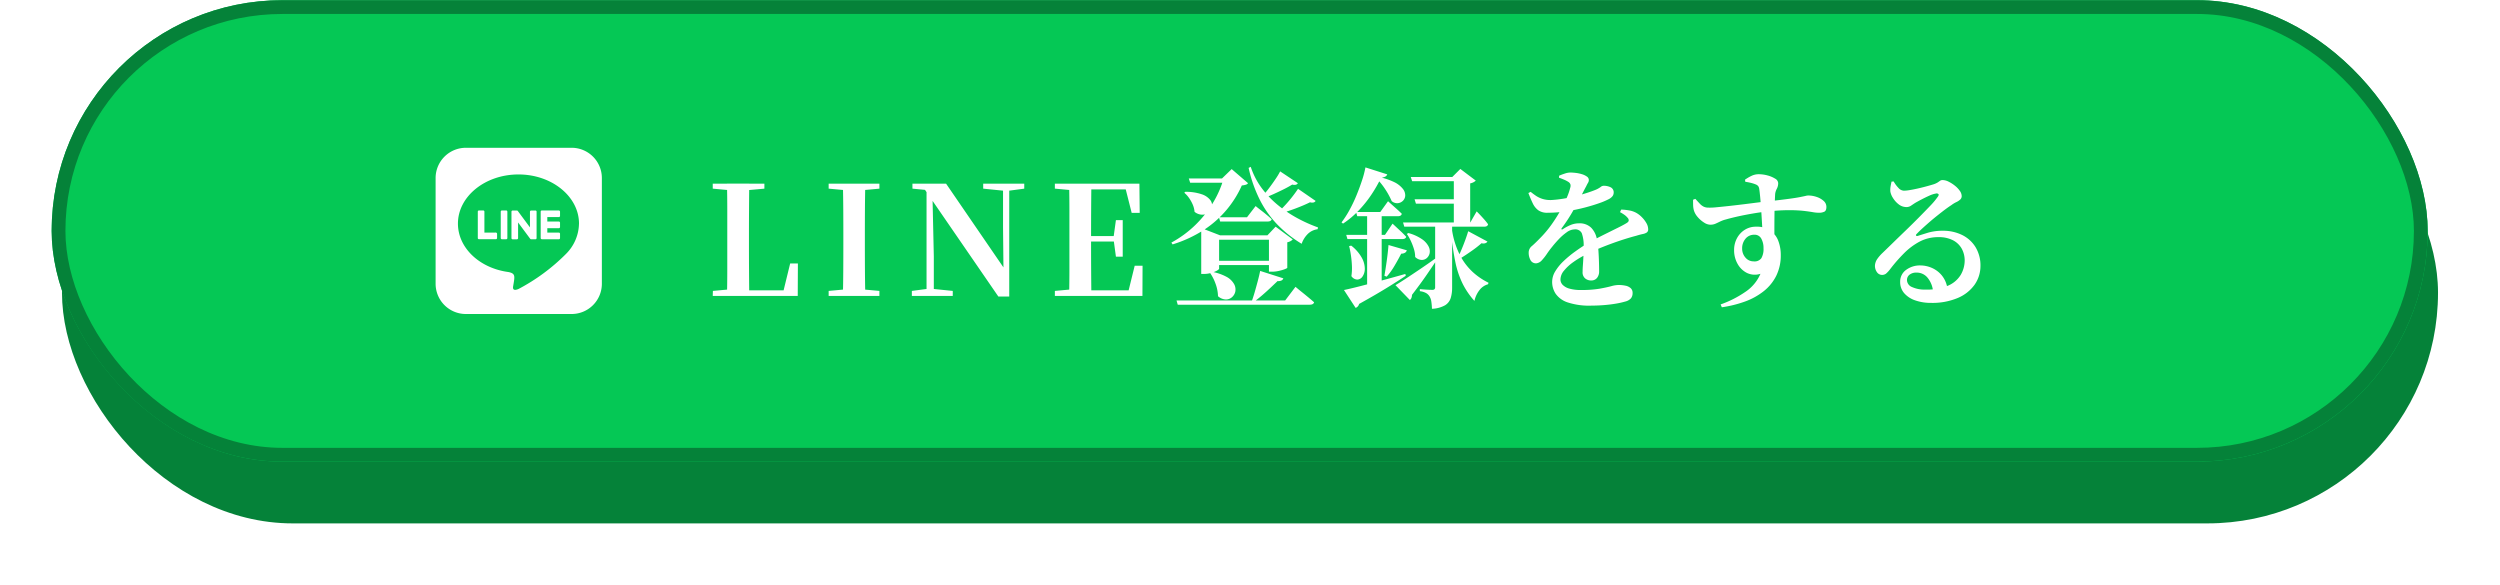
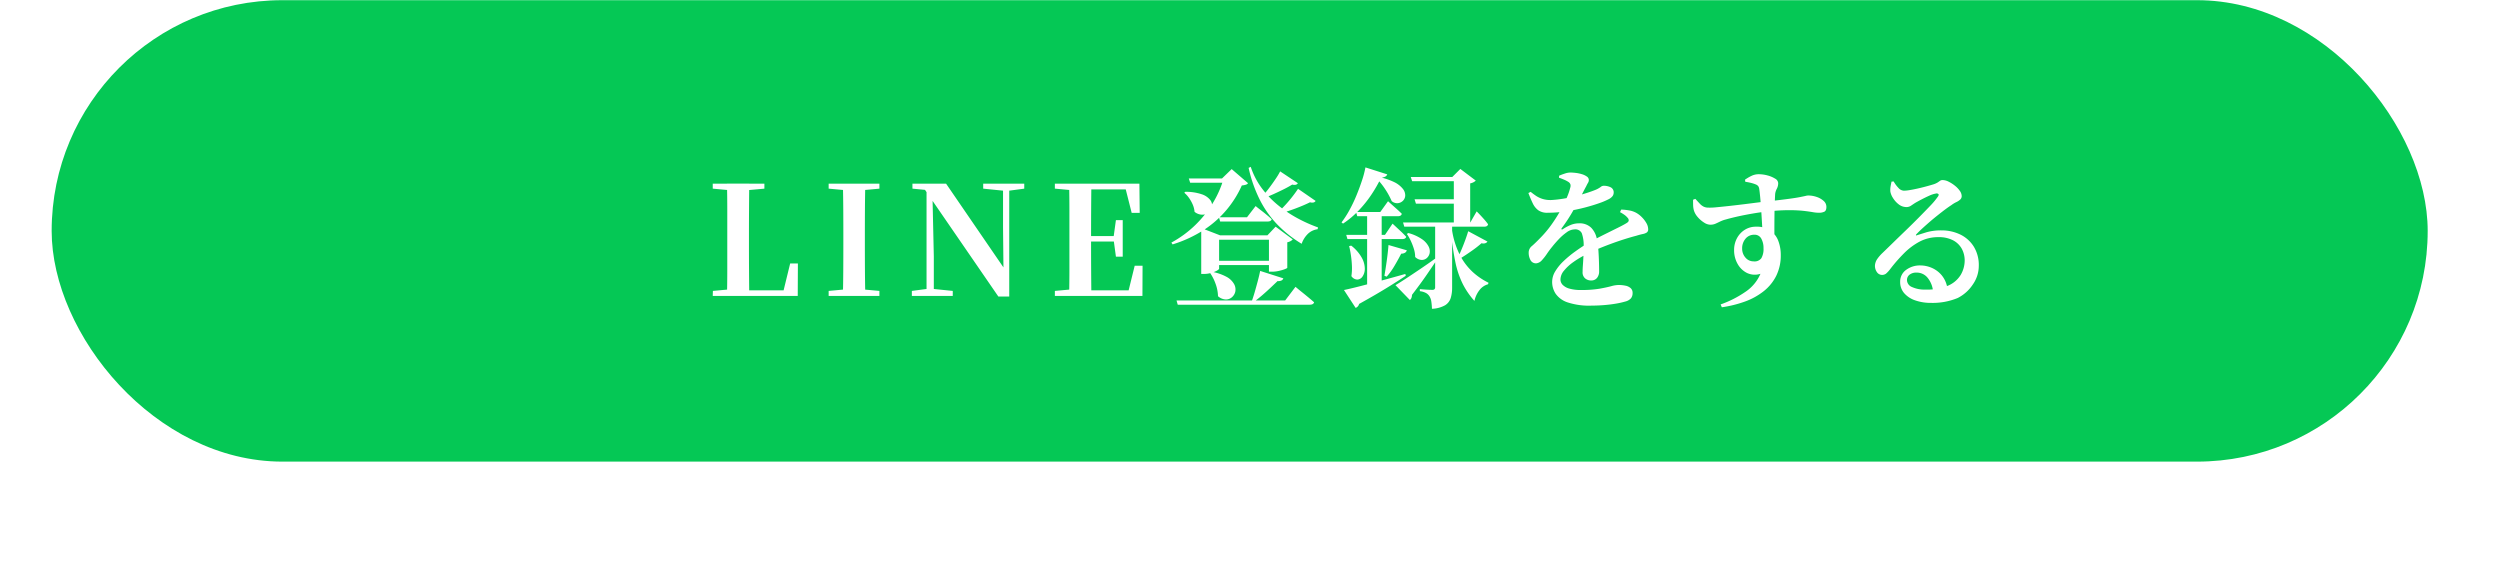
<svg xmlns="http://www.w3.org/2000/svg" width="363" height="85" viewBox="0 0 363 85">
  <defs>
    <filter id="長方形_964" x="0" y="0" width="363" height="85" filterUnits="userSpaceOnUse">
      <feOffset dy="3" input="SourceAlpha" />
      <feGaussianBlur stdDeviation="3" result="blur" />
      <feFlood flood-opacity="0.161" />
      <feComposite operator="in" in2="blur" />
      <feComposite in="SourceGraphic" />
    </filter>
  </defs>
  <g id="グループ_259" data-name="グループ 259" transform="translate(-373.5 -589.033)">
    <g transform="matrix(1, 0, 0, 1, 373.5, 589.03)" filter="url(#長方形_964)">
-       <rect id="長方形_964-2" data-name="長方形 964" width="345" height="67" rx="33.5" transform="translate(9 6)" fill="#058239" />
-     </g>
+       </g>
    <g id="長方形_913" data-name="長方形 913" transform="translate(381 589.061)" fill="#05c855" stroke="#058239" stroke-width="2">
      <rect width="345" height="67" rx="33.5" stroke="none" />
-       <rect x="1" y="1" width="343" height="65" rx="32.5" fill="none" />
    </g>
-     <path id="line_1_" data-name="line (1)" d="M14.663,9.279v3.833a.171.171,0,0,1-.174.174h-.613a.18.18,0,0,1-.141-.071l-1.759-2.372v2.273a.171.171,0,0,1-.174.174h-.613a.171.171,0,0,1-.174-.174V9.283a.171.171,0,0,1,.174-.174H11.8a.172.172,0,0,1,.141.075L13.7,11.556V9.283a.171.171,0,0,1,.174-.174h.613a.17.17,0,0,1,.179.165ZM10.245,9.1H9.632a.171.171,0,0,0-.174.174v3.833a.171.171,0,0,0,.174.174h.613a.171.171,0,0,0,.174-.174V9.279A.177.177,0,0,0,10.245,9.1Zm-1.48,3.211H7.086V9.279A.171.171,0,0,0,6.912,9.1H6.3a.171.171,0,0,0-.174.174v3.833a.156.156,0,0,0,.047.118.176.176,0,0,0,.118.047H8.751a.171.171,0,0,0,.174-.174V12.49a.176.176,0,0,0-.165-.174ZM17.9,9.1H15.432a.177.177,0,0,0-.174.174v3.833a.177.177,0,0,0,.174.174h2.461a.171.171,0,0,0,.174-.174v-.618a.171.171,0,0,0-.174-.174H16.219v-.641h1.674a.171.171,0,0,0,.174-.174v-.618a.171.171,0,0,0-.174-.174H16.219v-.646h1.674a.171.171,0,0,0,.174-.174V9.279a.184.184,0,0,0-.174-.174ZM24.14,4.4v15.37a4.392,4.392,0,0,1-4.4,4.366H4.366A4.395,4.395,0,0,1,0,19.736V4.366A4.395,4.395,0,0,1,4.4,0h15.37A4.392,4.392,0,0,1,24.14,4.4Zm-3.319,6.606c0-3.932-3.946-7.134-8.789-7.134s-8.789,3.2-8.789,7.134c0,3.522,3.126,6.478,7.35,7.039,1.028.222.91.6.679,1.985-.038.222-.179.868.759.476a28.358,28.358,0,0,0,6.907-5.1,6.361,6.361,0,0,0,1.881-4.39Z" transform="translate(436.75 610.491)" fill="#fff" />
-     <path id="パス_41710" data-name="パス 41710" d="M.99,0l.022-.726,3.344-.308h.33V0ZM3.058,0Q3.1-1.87,3.1-3.718V-12.5q0-1.914-.044-3.806H6.292q-.022,1.87-.033,3.773T6.248-8.8v1.386q0,1.738.011,3.619T6.292,0ZM4.686,0V-.814h7.986l-1.562.7,1.122-4.6h1.122L13.332,0ZM.99-15.576V-16.3h7.5v.726l-3.41.308H4.356ZM17.82,0V-.726l3.366-.308H21.8l3.388.308V0Zm2.068,0q.044-1.87.055-3.773t.011-3.839V-8.668q0-1.914-.011-3.817T19.888-16.3h3.256q-.044,1.87-.055,3.8t-.011,3.839v1.034q0,1.914.011,3.817T23.144,0ZM17.82-15.576V-16.3h7.37v.726l-3.388.308h-.616ZM29.9,0V-.726l2.332-.308h.594l3.014.308V0Zm2.134,0V-15.686h.836l.22,9.944V0ZM40.26-15.576V-16.3h5.962v.726l-2.31.308h-.594ZM42.46.088l-9.834-14.3-.066-.066L31.812-15.4l-1.826-.176V-16.3H34.87L43.626-3.52l-.418.154L43.142-9.9v-6.4h.9V.088ZM50.666,0V-.726l3.366-.308h.33V0Zm2.068,0q.044-1.87.044-3.773v-8.712q0-1.9-.044-3.817h3.234q-.022,1.87-.033,3.806t-.011,3.982V-7.9q0,2.112.011,4.048T55.968,0Zm1.628,0V-.814h8.4L61.2-.088l1.056-4.29H63.4L63.382,0Zm0-7.9V-8.69h5.412V-7.9Zm5.17,2.2L59.2-8.14V-8.6l.33-2.4h.99v5.3Zm-8.866-9.878V-16.3h3.7v1.034h-.33Zm11.154,3.52-1.056-4.18,1.562.77H54.362V-16.3h8.58l.044,4.246Zm8.294-4.994h6.6v.616h-6.4ZM68.332.66H84.106l1.5-1.98.275.231q.275.231.7.572t.891.726q.462.385.836.715-.088.352-.638.352H68.508Zm6.16-12.078h4.07l1.254-1.628.231.187q.231.187.605.473t.77.616q.4.33.726.638-.088.33-.594.33H74.668Zm.682-5.632h-.242l1.408-1.364,2.376,2.046a.6.6,0,0,1-.308.22,3.092,3.092,0,0,1-.594.11A14.963,14.963,0,0,1,75.6-12.5,14.951,14.951,0,0,1,72.281-9.57,18.235,18.235,0,0,1,67.76-7.48l-.176-.264a15.711,15.711,0,0,0,3.443-2.519,16.112,16.112,0,0,0,2.563-3.2A14.632,14.632,0,0,0,75.174-17.05Zm-5.566,1.936a7.083,7.083,0,0,1,2.409.363,2.6,2.6,0,0,1,1.21.825,1.255,1.255,0,0,1,.253.968,1.389,1.389,0,0,1-.462.814,1.438,1.438,0,0,1-.924.352,1.812,1.812,0,0,1-1.144-.418,3.372,3.372,0,0,0-.264-1.045,5.19,5.19,0,0,0-.539-.968,3.867,3.867,0,0,0-.693-.759Zm9.5-3.63a10.925,10.925,0,0,0,1.595,3.091A13.957,13.957,0,0,0,83.039-13.2a17.738,17.738,0,0,0,2.805,1.892A21.428,21.428,0,0,0,88.88-9.944l-.066.264a2.466,2.466,0,0,0-1.4.66A3.705,3.705,0,0,0,86.5-7.568a17.652,17.652,0,0,1-3.41-2.673,14.791,14.791,0,0,1-2.6-3.586A19.617,19.617,0,0,1,78.8-18.59Zm4.268.66,2.574,1.716a.491.491,0,0,1-.275.22.983.983,0,0,1-.539-.022q-.528.33-1.21.671t-1.43.682q-.748.341-1.474.605l-.242-.264a12.781,12.781,0,0,0,.979-1.166q.5-.66.935-1.309A10.267,10.267,0,0,0,83.38-18.084Zm2.6,2.53,2.552,1.76a.491.491,0,0,1-.275.22.983.983,0,0,1-.539-.022q-.836.418-2.024.869t-2.332.759l-.22-.242q.528-.484,1.067-1.078t1.012-1.21Q85.69-15.114,85.976-15.554ZM73.326-3.52a6.927,6.927,0,0,1,2.266.748,2.734,2.734,0,0,1,1.1,1.056,1.611,1.611,0,0,1,.176,1.078,1.487,1.487,0,0,1-.5.836,1.313,1.313,0,0,1-.913.319,1.841,1.841,0,0,1-1.1-.473A5.683,5.683,0,0,0,73.986-1.8,6.592,6.592,0,0,0,73.15-3.41Zm7.15-.11,3.366,1.078a.542.542,0,0,1-.264.308,1.067,1.067,0,0,1-.572.088q-.44.418-1.023.968t-1.221,1.1q-.638.55-1.276,1.012H79.2q.242-.638.473-1.441t.451-1.628Q80.344-2.97,80.476-3.63ZM73.348-5.1h9.746v.616H73.348Zm-1.43-3.7V-9.856L74.646-8.8h7.722v.638H74.514v4.2q0,.11-.33.3a3.78,3.78,0,0,1-.847.33,3.9,3.9,0,0,1-1.045.143h-.374Zm9.834,0h-.22l1.188-1.254,2.486,1.848a1.106,1.106,0,0,1-.286.231,1.623,1.623,0,0,1-.506.187v3.7q0,.066-.374.209a6.131,6.131,0,0,1-.88.253,4.467,4.467,0,0,1-.946.11h-.462Zm19.47-1.87h9.768l.924-1.606.3.308q.3.308.693.748a8.978,8.978,0,0,1,.66.814q-.066.352-.55.352H101.4Zm.77,1.54a6.429,6.429,0,0,1,1.98.891,2.925,2.925,0,0,1,.957,1.056,1.511,1.511,0,0,1,.154.979,1.289,1.289,0,0,1-.418.715,1.1,1.1,0,0,1-.77.264,1.434,1.434,0,0,1-.913-.429,3.976,3.976,0,0,0-.187-1.177A8.923,8.923,0,0,0,102.344-8a6.769,6.769,0,0,0-.572-1Zm-1.87,7.568q.528-.308,1.452-.913t2.1-1.4q1.177-.792,2.365-1.65l.132.22q-.572.858-1.474,2.178T102.52-.154a1.232,1.232,0,0,1-.077.429.658.658,0,0,1-.231.319Zm2.222-15.708h7.414v.616h-7.216Zm.55,3.234h7.04v.638h-6.842Zm5.7-3.234h-.22l1.166-1.166,2.244,1.694a1.564,1.564,0,0,1-.814.4v6.05h-2.376Zm-.242,7.81a11.876,11.876,0,0,0,1.21,3.685,8.839,8.839,0,0,0,1.87,2.387,9.787,9.787,0,0,0,2.2,1.474l-.066.22a2.366,2.366,0,0,0-1.243.847,3.956,3.956,0,0,0-.737,1.573,11.322,11.322,0,0,1-1.694-2.464,13.105,13.105,0,0,1-1.078-3.19,36.141,36.141,0,0,1-.616-4.466Zm2.332.066,2.794,1.5a.558.558,0,0,1-.286.231.877.877,0,0,1-.572.011,15.305,15.305,0,0,1-1.441,1.122q-.935.66-1.837,1.21l-.2-.154q.286-.572.594-1.309t.561-1.441Q110.55-8.932,110.682-9.394Zm-4.8-1.166h2.464v9.372a5.092,5.092,0,0,1-.2,1.485,1.915,1.915,0,0,1-.814,1.056,4.2,4.2,0,0,1-1.914.517,9.7,9.7,0,0,0-.088-1.023,1.937,1.937,0,0,0-.242-.737,1.378,1.378,0,0,0-.473-.495,2.374,2.374,0,0,0-.957-.3V-.99l.22.022q.22.022.55.044t.627.033q.3.011.429.011a.4.4,0,0,0,.308-.1.4.4,0,0,0,.088-.275Zm-7.854-6.6A19.541,19.541,0,0,1,96.69-14.8a16.736,16.736,0,0,1-1.881,2.365,13.253,13.253,0,0,1-2.3,1.936l-.22-.176a13.8,13.8,0,0,0,1.155-1.793,20.9,20.9,0,0,0,1.012-2.123q.451-1.1.8-2.156a13.882,13.882,0,0,0,.506-1.914l3.168,1.012a.578.578,0,0,1-.275.319A1.631,1.631,0,0,1,98.032-17.16Zm-.594-.154a9.3,9.3,0,0,1,2.486.781,3.632,3.632,0,0,1,1.276.99,1.5,1.5,0,0,1,.341.979,1.126,1.126,0,0,1-.341.759,1.221,1.221,0,0,1-.748.341,1.2,1.2,0,0,1-.88-.308,10.772,10.772,0,0,0-.913-1.683,9.764,9.764,0,0,0-1.507-1.815ZM94.4-12.188h3.52l1.122-1.562.341.308q.341.308.814.726t.847.792q-.088.352-.572.352h-5.9Zm-1.43,3.322H98.6l1.1-1.628.341.319.814.759q.473.44.825.836-.088.33-.594.33H93.148Zm3.036-3.322H98.12V-1.3l-2.112.572ZM92.642-.858q.77-.154,2.156-.506t3.146-.825q1.76-.473,3.608-1l.066.264q-1.078.726-2.739,1.749T94.842,1.166a.8.8,0,0,1-.506.572ZM99.11-7.392l2.662.77a.631.631,0,0,1-.264.352.984.984,0,0,1-.55.132q-.44.858-.979,1.771a9.766,9.766,0,0,1-1.133,1.573l-.33-.132q.154-.858.33-2.1T99.11-7.392ZM93.7-7.3a5.817,5.817,0,0,1,1.529,1.749,3.357,3.357,0,0,1,.44,1.573,2.01,2.01,0,0,1-.319,1.144.967.967,0,0,1-.759.462,1.075,1.075,0,0,1-.869-.506A7.464,7.464,0,0,0,93.8-4.356a14.774,14.774,0,0,0-.143-1.518q-.11-.748-.264-1.364Zm34.826,8.712a9.97,9.97,0,0,1-3.377-.462,3.443,3.443,0,0,1-1.76-1.254,3.115,3.115,0,0,1-.517-1.738,2.967,2.967,0,0,1,.451-1.529,7.085,7.085,0,0,1,1.21-1.485,15.464,15.464,0,0,1,1.661-1.375q.9-.649,1.8-1.2.616-.352,1.386-.748t1.573-.792q.8-.4,1.507-.748t1.188-.638q.308-.176.341-.374a.547.547,0,0,0-.187-.44,2.218,2.218,0,0,0-.462-.418,4.608,4.608,0,0,0-.616-.374l.176-.374a8.18,8.18,0,0,1,1.32.154,3.313,3.313,0,0,1,.88.33,3.631,3.631,0,0,1,.792.616,4.062,4.062,0,0,1,.66.858,1.813,1.813,0,0,1,.264.9.532.532,0,0,1-.209.473,1.615,1.615,0,0,1-.583.22q-.374.077-.946.253-.77.2-1.738.506t-1.98.682q-1.012.374-1.947.77t-1.639.77A13.259,13.259,0,0,0,125.928-4.9a6.741,6.741,0,0,0-1.342,1.243A2.03,2.03,0,0,0,124.08-2.4a1.132,1.132,0,0,0,.308.781,2.155,2.155,0,0,0,.957.55,5.8,5.8,0,0,0,1.727.209,15.613,15.613,0,0,0,2.684-.187q1.034-.187,1.683-.363a4.255,4.255,0,0,1,1.067-.176,4.833,4.833,0,0,1,1.012.1,1.616,1.616,0,0,1,.748.352.9.9,0,0,1,.286.715,1.2,1.2,0,0,1-.231.759,1.592,1.592,0,0,1-.825.473,11.551,11.551,0,0,1-1.32.3q-.814.143-1.771.22T128.524,1.408Zm0-3.652a1.341,1.341,0,0,1-.858-.3,1.122,1.122,0,0,1-.374-.935q0-.418.044-1.012t.077-1.3q.033-.7.033-1.43a5.177,5.177,0,0,0-.275-1.892,1.031,1.031,0,0,0-1.045-.55,2.017,2.017,0,0,0-1.155.429,7.769,7.769,0,0,0-1.155,1.012q-.55.583-.946,1.089-.4.484-.77,1.034a7.567,7.567,0,0,1-.737.935,1.269,1.269,0,0,1-.8.429.889.889,0,0,1-.814-.429,2.191,2.191,0,0,1-.286-1.089,1.2,1.2,0,0,1,.462-.99q.484-.418,1.122-1.078a15.822,15.822,0,0,0,1.782-2.112,23.077,23.077,0,0,0,1.342-2.145,17.532,17.532,0,0,0,.9-1.87,8.375,8.375,0,0,0,.418-1.243.9.9,0,0,0,.044-.473.716.716,0,0,0-.33-.407,4.121,4.121,0,0,0-.572-.3q-.33-.143-.77-.3l.022-.286a8.151,8.151,0,0,1,.847-.319,2.6,2.6,0,0,1,.759-.143,6.985,6.985,0,0,1,.814.055,5.056,5.056,0,0,1,.891.187,2.4,2.4,0,0,1,.715.341.6.6,0,0,1,.286.495.732.732,0,0,1-.11.4,4.964,4.964,0,0,0-.264.506q-.22.4-.484.913t-.506.979q-.286.484-.858,1.562a22.7,22.7,0,0,1-1.716,2.64q-.066.11-.022.165t.176-.011a6.5,6.5,0,0,1,1.166-.627,3.2,3.2,0,0,1,1.21-.231,2.386,2.386,0,0,1,1.749.638,3.182,3.182,0,0,1,.847,1.782,11.658,11.658,0,0,1,.209,1.595q.055.847.077,1.628t.022,1.331a1.474,1.474,0,0,1-.3.946A1.043,1.043,0,0,1,128.524-2.244Zm-6.314-9.834a2.245,2.245,0,0,1-1.353-.363,2.626,2.626,0,0,1-.8-1q-.308-.638-.638-1.5l.33-.176q.374.308.781.583a3.731,3.731,0,0,0,.957.451,3.894,3.894,0,0,0,1.3.154,16.451,16.451,0,0,0,1.661-.187q.891-.143,1.771-.363t1.639-.462q.759-.242,1.243-.44a3.591,3.591,0,0,0,.8-.429.7.7,0,0,1,.429-.187,2.286,2.286,0,0,1,1.034.22.807.807,0,0,1,.44.792.848.848,0,0,1-.176.506,1.679,1.679,0,0,1-.616.462,9.452,9.452,0,0,1-1.287.539q-.891.319-2.1.638a26.48,26.48,0,0,1-2.6.539A17.935,17.935,0,0,1,122.21-12.078Zm25.124,13.31A15.22,15.22,0,0,0,150.92-.583a6,6,0,0,0,2.2-2.629,2.652,2.652,0,0,1-1.958-.121,3.194,3.194,0,0,1-1.364-1.32,3.96,3.96,0,0,1-.506-1.991,3.583,3.583,0,0,1,.418-1.738A3.245,3.245,0,0,1,150.843-9.6a2.967,2.967,0,0,1,1.617-.451,3.533,3.533,0,0,1,2.112.572,3.212,3.212,0,0,1,1.144,1.507,5.731,5.731,0,0,1,.352,2.035,6.674,6.674,0,0,1-.649,3A6.616,6.616,0,0,1,153.6-.693,9.594,9.594,0,0,1,150.876.814a16.871,16.871,0,0,1-3.366.836Zm4.818-6.248a1.212,1.212,0,0,0,1.1-.473,2.681,2.681,0,0,0,.308-1.441,2.807,2.807,0,0,0-.319-1.386,1.085,1.085,0,0,0-1.023-.572,1.6,1.6,0,0,0-1.265.572,2.139,2.139,0,0,0-.495,1.452,1.939,1.939,0,0,0,.473,1.287A1.523,1.523,0,0,0,152.152-5.016Zm-6.314-5.324a1.784,1.784,0,0,1-.935-.33,3.97,3.97,0,0,1-.913-.8,2.635,2.635,0,0,1-.528-.913,3.083,3.083,0,0,1-.121-.792q-.011-.418-.011-.792l.33-.132q.4.44.671.726a1.891,1.891,0,0,0,.561.418,1.559,1.559,0,0,0,.66.132,8.864,8.864,0,0,0,1.188-.055q.836-.077,1.947-.2t2.233-.264l2.09-.264q.968-.121,1.518-.165,1.76-.2,2.794-.341t1.584-.253q.55-.11.781-.165a1.674,1.674,0,0,1,.363-.055,3.838,3.838,0,0,1,1.2.2,2.833,2.833,0,0,1,1.023.572,1.146,1.146,0,0,1,.418.88q0,.55-.3.7a1.758,1.758,0,0,1-.8.154,5.231,5.231,0,0,1-.88-.088q-.506-.088-1.243-.176t-1.837-.11a26.709,26.709,0,0,0-2.684.11q-1.5.132-2.8.352t-2.332.451q-1.023.231-1.705.429a4.529,4.529,0,0,0-.88.319q-.374.187-.682.319A1.773,1.773,0,0,1,145.838-10.34ZM153.406-9.2q0-.264-.033-.836t-.077-1.32q-.044-.748-.1-1.54t-.121-1.485q-.066-.693-.132-1.133a.941.941,0,0,0-.154-.429.9.9,0,0,0-.374-.253,4.86,4.86,0,0,0-.649-.209,7.9,7.9,0,0,0-.847-.165l-.044-.308a6.25,6.25,0,0,1,.913-.539,2.4,2.4,0,0,1,1.067-.253,4.9,4.9,0,0,1,1.287.176,4.005,4.005,0,0,1,1.1.462.8.8,0,0,1,.451.66,1.713,1.713,0,0,1-.2.814,2.14,2.14,0,0,0-.242.77q-.022.4-.055,1.254t-.044,1.936q-.011,1.078-.011,2.167t.022,1.925ZM177.892,1.012a6.844,6.844,0,0,1-2.3-.363A3.673,3.673,0,0,1,173.987-.4a2.423,2.423,0,0,1-.583-1.628,2.079,2.079,0,0,1,.858-1.749,3.364,3.364,0,0,1,2.09-.649,4.215,4.215,0,0,1,1.617.341A3.894,3.894,0,0,1,179.432-3a3.859,3.859,0,0,1,.836,1.947l-2.09.374a3.653,3.653,0,0,0-.792-1.958,2.022,2.022,0,0,0-1.606-.748,1.583,1.583,0,0,0-1.012.3.971.971,0,0,0-.374.8,1.117,1.117,0,0,0,.715.99,4.354,4.354,0,0,0,1.991.374,7.819,7.819,0,0,0,3.289-.583,3.947,3.947,0,0,0,1.8-1.54,4.169,4.169,0,0,0,.583-2.057,3.555,3.555,0,0,0-.429-1.76,3.066,3.066,0,0,0-1.276-1.221,4.431,4.431,0,0,0-2.1-.451,5.744,5.744,0,0,0-2.739.649,9.522,9.522,0,0,0-2.266,1.694,23.17,23.17,0,0,0-1.991,2.277,4.191,4.191,0,0,1-.638.693.967.967,0,0,1-.66.165.906.906,0,0,1-.649-.407,1.54,1.54,0,0,1-.275-1.023,1.889,1.889,0,0,1,.308-.847,5.585,5.585,0,0,1,.814-.935q.638-.616,1.529-1.485t1.859-1.8q.968-.935,1.87-1.848t1.617-1.661a10.433,10.433,0,0,0,1.045-1.232q.286-.352.176-.484a.377.377,0,0,0-.374-.088,3.863,3.863,0,0,0-.957.308q-.539.242-1.089.528t-.968.528q-.308.2-.6.4a1.146,1.146,0,0,1-.649.2,1.821,1.821,0,0,1-1.155-.407,3.409,3.409,0,0,1-.836-.946,2.464,2.464,0,0,1-.363-.913,3.185,3.185,0,0,1,.033-.715q.055-.319.143-.715l.308-.022a4.7,4.7,0,0,0,.682.924,1.135,1.135,0,0,0,.814.418,5.541,5.541,0,0,0,.825-.088q.539-.088,1.177-.231t1.243-.308q.605-.165,1.045-.3a2.721,2.721,0,0,0,.627-.286l.33-.231a.624.624,0,0,1,.363-.1,2,2,0,0,1,.869.231,4.914,4.914,0,0,1,.913.583,3.59,3.59,0,0,1,.715.748,1.354,1.354,0,0,1,.275.77.66.66,0,0,1-.22.5,2.146,2.146,0,0,1-.572.374,4.026,4.026,0,0,0-.7.429q-.55.352-1.276.913T178.1-11.1q-.737.627-1.342,1.177t-.913.88q-.2.176-.132.275t.242.055q.55-.176,1.474-.462a7.485,7.485,0,0,1,2.2-.286,6.2,6.2,0,0,1,2.728.594,4.729,4.729,0,0,1,1.969,1.749,5.108,5.108,0,0,1,.737,2.8,4.728,4.728,0,0,1-.858,2.7A5.717,5.717,0,0,1,181.764.3,9.482,9.482,0,0,1,177.892,1.012Z" transform="translate(476 632)" fill="#fff" />
+     <path id="パス_41710" data-name="パス 41710" d="M.99,0l.022-.726,3.344-.308h.33V0ZM3.058,0Q3.1-1.87,3.1-3.718V-12.5q0-1.914-.044-3.806H6.292q-.022,1.87-.033,3.773T6.248-8.8v1.386q0,1.738.011,3.619T6.292,0ZM4.686,0V-.814h7.986l-1.562.7,1.122-4.6h1.122L13.332,0ZM.99-15.576V-16.3h7.5v.726l-3.41.308H4.356ZM17.82,0V-.726l3.366-.308H21.8l3.388.308V0Zm2.068,0q.044-1.87.055-3.773t.011-3.839V-8.668q0-1.914-.011-3.817T19.888-16.3h3.256q-.044,1.87-.055,3.8t-.011,3.839v1.034q0,1.914.011,3.817T23.144,0ZM17.82-15.576V-16.3h7.37v.726l-3.388.308h-.616ZM29.9,0V-.726l2.332-.308h.594l3.014.308V0Zm2.134,0V-15.686h.836l.22,9.944V0ZM40.26-15.576V-16.3h5.962v.726l-2.31.308h-.594ZM42.46.088l-9.834-14.3-.066-.066L31.812-15.4l-1.826-.176V-16.3H34.87L43.626-3.52l-.418.154L43.142-9.9v-6.4h.9V.088ZM50.666,0V-.726l3.366-.308h.33V0Zm2.068,0q.044-1.87.044-3.773v-8.712q0-1.9-.044-3.817h3.234q-.022,1.87-.033,3.806t-.011,3.982V-7.9q0,2.112.011,4.048T55.968,0Zm1.628,0V-.814h8.4L61.2-.088l1.056-4.29H63.4L63.382,0Zm0-7.9V-8.69h5.412V-7.9Zm5.17,2.2L59.2-8.14V-8.6l.33-2.4h.99v5.3Zm-8.866-9.878V-16.3h3.7v1.034h-.33Zm11.154,3.52-1.056-4.18,1.562.77H54.362V-16.3h8.58l.044,4.246Zm8.294-4.994h6.6v.616h-6.4ZM68.332.66H84.106l1.5-1.98.275.231q.275.231.7.572t.891.726q.462.385.836.715-.088.352-.638.352H68.508Zm6.16-12.078h4.07l1.254-1.628.231.187q.231.187.605.473t.77.616q.4.33.726.638-.088.33-.594.33H74.668Zm.682-5.632h-.242l1.408-1.364,2.376,2.046a.6.6,0,0,1-.308.22,3.092,3.092,0,0,1-.594.11A14.963,14.963,0,0,1,75.6-12.5,14.951,14.951,0,0,1,72.281-9.57,18.235,18.235,0,0,1,67.76-7.48l-.176-.264a15.711,15.711,0,0,0,3.443-2.519,16.112,16.112,0,0,0,2.563-3.2A14.632,14.632,0,0,0,75.174-17.05Zm-5.566,1.936a7.083,7.083,0,0,1,2.409.363,2.6,2.6,0,0,1,1.21.825,1.255,1.255,0,0,1,.253.968,1.389,1.389,0,0,1-.462.814,1.438,1.438,0,0,1-.924.352,1.812,1.812,0,0,1-1.144-.418,3.372,3.372,0,0,0-.264-1.045,5.19,5.19,0,0,0-.539-.968,3.867,3.867,0,0,0-.693-.759Zm9.5-3.63a10.925,10.925,0,0,0,1.595,3.091A13.957,13.957,0,0,0,83.039-13.2a17.738,17.738,0,0,0,2.805,1.892A21.428,21.428,0,0,0,88.88-9.944l-.066.264a2.466,2.466,0,0,0-1.4.66A3.705,3.705,0,0,0,86.5-7.568a17.652,17.652,0,0,1-3.41-2.673,14.791,14.791,0,0,1-2.6-3.586A19.617,19.617,0,0,1,78.8-18.59Zm4.268.66,2.574,1.716a.491.491,0,0,1-.275.22.983.983,0,0,1-.539-.022q-.528.33-1.21.671t-1.43.682q-.748.341-1.474.605l-.242-.264a12.781,12.781,0,0,0,.979-1.166q.5-.66.935-1.309A10.267,10.267,0,0,0,83.38-18.084Zm2.6,2.53,2.552,1.76a.491.491,0,0,1-.275.22.983.983,0,0,1-.539-.022q-.836.418-2.024.869t-2.332.759l-.22-.242q.528-.484,1.067-1.078t1.012-1.21Q85.69-15.114,85.976-15.554ZM73.326-3.52a6.927,6.927,0,0,1,2.266.748,2.734,2.734,0,0,1,1.1,1.056,1.611,1.611,0,0,1,.176,1.078,1.487,1.487,0,0,1-.5.836,1.313,1.313,0,0,1-.913.319,1.841,1.841,0,0,1-1.1-.473A5.683,5.683,0,0,0,73.986-1.8,6.592,6.592,0,0,0,73.15-3.41Zm7.15-.11,3.366,1.078a.542.542,0,0,1-.264.308,1.067,1.067,0,0,1-.572.088q-.44.418-1.023.968t-1.221,1.1q-.638.55-1.276,1.012H79.2q.242-.638.473-1.441t.451-1.628Q80.344-2.97,80.476-3.63ZM73.348-5.1h9.746v.616H73.348Zm-1.43-3.7V-9.856L74.646-8.8h7.722v.638H74.514v4.2q0,.11-.33.3a3.78,3.78,0,0,1-.847.33,3.9,3.9,0,0,1-1.045.143h-.374Zm9.834,0h-.22l1.188-1.254,2.486,1.848a1.106,1.106,0,0,1-.286.231,1.623,1.623,0,0,1-.506.187v3.7q0,.066-.374.209a6.131,6.131,0,0,1-.88.253,4.467,4.467,0,0,1-.946.11h-.462Zm19.47-1.87h9.768l.924-1.606.3.308q.3.308.693.748a8.978,8.978,0,0,1,.66.814q-.066.352-.55.352H101.4Zm.77,1.54a6.429,6.429,0,0,1,1.98.891,2.925,2.925,0,0,1,.957,1.056,1.511,1.511,0,0,1,.154.979,1.289,1.289,0,0,1-.418.715,1.1,1.1,0,0,1-.77.264,1.434,1.434,0,0,1-.913-.429,3.976,3.976,0,0,0-.187-1.177A8.923,8.923,0,0,0,102.344-8a6.769,6.769,0,0,0-.572-1Zm-1.87,7.568q.528-.308,1.452-.913t2.1-1.4q1.177-.792,2.365-1.65l.132.22q-.572.858-1.474,2.178T102.52-.154a1.232,1.232,0,0,1-.077.429.658.658,0,0,1-.231.319Zm2.222-15.708h7.414v.616h-7.216Zm.55,3.234h7.04v.638h-6.842Zm5.7-3.234h-.22l1.166-1.166,2.244,1.694a1.564,1.564,0,0,1-.814.4v6.05h-2.376Zm-.242,7.81a11.876,11.876,0,0,0,1.21,3.685,8.839,8.839,0,0,0,1.87,2.387,9.787,9.787,0,0,0,2.2,1.474l-.066.22a2.366,2.366,0,0,0-1.243.847,3.956,3.956,0,0,0-.737,1.573,11.322,11.322,0,0,1-1.694-2.464,13.105,13.105,0,0,1-1.078-3.19,36.141,36.141,0,0,1-.616-4.466Zm2.332.066,2.794,1.5a.558.558,0,0,1-.286.231.877.877,0,0,1-.572.011,15.305,15.305,0,0,1-1.441,1.122q-.935.66-1.837,1.21l-.2-.154q.286-.572.594-1.309t.561-1.441Q110.55-8.932,110.682-9.394Zm-4.8-1.166h2.464v9.372a5.092,5.092,0,0,1-.2,1.485,1.915,1.915,0,0,1-.814,1.056,4.2,4.2,0,0,1-1.914.517,9.7,9.7,0,0,0-.088-1.023,1.937,1.937,0,0,0-.242-.737,1.378,1.378,0,0,0-.473-.495,2.374,2.374,0,0,0-.957-.3V-.99l.22.022q.22.022.55.044t.627.033q.3.011.429.011a.4.4,0,0,0,.308-.1.4.4,0,0,0,.088-.275Zm-7.854-6.6A19.541,19.541,0,0,1,96.69-14.8a16.736,16.736,0,0,1-1.881,2.365,13.253,13.253,0,0,1-2.3,1.936l-.22-.176a13.8,13.8,0,0,0,1.155-1.793,20.9,20.9,0,0,0,1.012-2.123q.451-1.1.8-2.156a13.882,13.882,0,0,0,.506-1.914l3.168,1.012a.578.578,0,0,1-.275.319A1.631,1.631,0,0,1,98.032-17.16Zm-.594-.154a9.3,9.3,0,0,1,2.486.781,3.632,3.632,0,0,1,1.276.99,1.5,1.5,0,0,1,.341.979,1.126,1.126,0,0,1-.341.759,1.221,1.221,0,0,1-.748.341,1.2,1.2,0,0,1-.88-.308,10.772,10.772,0,0,0-.913-1.683,9.764,9.764,0,0,0-1.507-1.815ZM94.4-12.188h3.52l1.122-1.562.341.308q.341.308.814.726t.847.792q-.088.352-.572.352h-5.9Zm-1.43,3.322H98.6l1.1-1.628.341.319.814.759q.473.44.825.836-.088.33-.594.33H93.148Zm3.036-3.322H98.12V-1.3l-2.112.572ZM92.642-.858q.77-.154,2.156-.506t3.146-.825q1.76-.473,3.608-1l.066.264q-1.078.726-2.739,1.749T94.842,1.166a.8.8,0,0,1-.506.572ZM99.11-7.392l2.662.77a.631.631,0,0,1-.264.352.984.984,0,0,1-.55.132q-.44.858-.979,1.771a9.766,9.766,0,0,1-1.133,1.573l-.33-.132q.154-.858.33-2.1T99.11-7.392ZM93.7-7.3a5.817,5.817,0,0,1,1.529,1.749,3.357,3.357,0,0,1,.44,1.573,2.01,2.01,0,0,1-.319,1.144.967.967,0,0,1-.759.462,1.075,1.075,0,0,1-.869-.506A7.464,7.464,0,0,0,93.8-4.356a14.774,14.774,0,0,0-.143-1.518q-.11-.748-.264-1.364Zm34.826,8.712a9.97,9.97,0,0,1-3.377-.462,3.443,3.443,0,0,1-1.76-1.254,3.115,3.115,0,0,1-.517-1.738,2.967,2.967,0,0,1,.451-1.529,7.085,7.085,0,0,1,1.21-1.485,15.464,15.464,0,0,1,1.661-1.375q.9-.649,1.8-1.2.616-.352,1.386-.748t1.573-.792q.8-.4,1.507-.748t1.188-.638q.308-.176.341-.374a.547.547,0,0,0-.187-.44,2.218,2.218,0,0,0-.462-.418,4.608,4.608,0,0,0-.616-.374l.176-.374a8.18,8.18,0,0,1,1.32.154,3.313,3.313,0,0,1,.88.33,3.631,3.631,0,0,1,.792.616,4.062,4.062,0,0,1,.66.858,1.813,1.813,0,0,1,.264.9.532.532,0,0,1-.209.473,1.615,1.615,0,0,1-.583.22q-.374.077-.946.253-.77.2-1.738.506t-1.98.682q-1.012.374-1.947.77t-1.639.77A13.259,13.259,0,0,0,125.928-4.9a6.741,6.741,0,0,0-1.342,1.243A2.03,2.03,0,0,0,124.08-2.4a1.132,1.132,0,0,0,.308.781,2.155,2.155,0,0,0,.957.55,5.8,5.8,0,0,0,1.727.209,15.613,15.613,0,0,0,2.684-.187q1.034-.187,1.683-.363a4.255,4.255,0,0,1,1.067-.176,4.833,4.833,0,0,1,1.012.1,1.616,1.616,0,0,1,.748.352.9.9,0,0,1,.286.715,1.2,1.2,0,0,1-.231.759,1.592,1.592,0,0,1-.825.473,11.551,11.551,0,0,1-1.32.3q-.814.143-1.771.22T128.524,1.408Zm0-3.652a1.341,1.341,0,0,1-.858-.3,1.122,1.122,0,0,1-.374-.935q0-.418.044-1.012t.077-1.3q.033-.7.033-1.43a5.177,5.177,0,0,0-.275-1.892,1.031,1.031,0,0,0-1.045-.55,2.017,2.017,0,0,0-1.155.429,7.769,7.769,0,0,0-1.155,1.012q-.55.583-.946,1.089-.4.484-.77,1.034a7.567,7.567,0,0,1-.737.935,1.269,1.269,0,0,1-.8.429.889.889,0,0,1-.814-.429,2.191,2.191,0,0,1-.286-1.089,1.2,1.2,0,0,1,.462-.99q.484-.418,1.122-1.078a15.822,15.822,0,0,0,1.782-2.112,23.077,23.077,0,0,0,1.342-2.145,17.532,17.532,0,0,0,.9-1.87,8.375,8.375,0,0,0,.418-1.243.9.9,0,0,0,.044-.473.716.716,0,0,0-.33-.407,4.121,4.121,0,0,0-.572-.3q-.33-.143-.77-.3l.022-.286a8.151,8.151,0,0,1,.847-.319,2.6,2.6,0,0,1,.759-.143,6.985,6.985,0,0,1,.814.055,5.056,5.056,0,0,1,.891.187,2.4,2.4,0,0,1,.715.341.6.6,0,0,1,.286.495.732.732,0,0,1-.11.4,4.964,4.964,0,0,0-.264.506q-.22.4-.484.913t-.506.979q-.286.484-.858,1.562a22.7,22.7,0,0,1-1.716,2.64q-.066.11-.022.165t.176-.011a6.5,6.5,0,0,1,1.166-.627,3.2,3.2,0,0,1,1.21-.231,2.386,2.386,0,0,1,1.749.638,3.182,3.182,0,0,1,.847,1.782,11.658,11.658,0,0,1,.209,1.595q.055.847.077,1.628t.022,1.331a1.474,1.474,0,0,1-.3.946A1.043,1.043,0,0,1,128.524-2.244Zm-6.314-9.834a2.245,2.245,0,0,1-1.353-.363,2.626,2.626,0,0,1-.8-1q-.308-.638-.638-1.5l.33-.176q.374.308.781.583a3.731,3.731,0,0,0,.957.451,3.894,3.894,0,0,0,1.3.154,16.451,16.451,0,0,0,1.661-.187q.891-.143,1.771-.363t1.639-.462q.759-.242,1.243-.44a3.591,3.591,0,0,0,.8-.429.7.7,0,0,1,.429-.187,2.286,2.286,0,0,1,1.034.22.807.807,0,0,1,.44.792.848.848,0,0,1-.176.506,1.679,1.679,0,0,1-.616.462,9.452,9.452,0,0,1-1.287.539q-.891.319-2.1.638a26.48,26.48,0,0,1-2.6.539A17.935,17.935,0,0,1,122.21-12.078Zm25.124,13.31A15.22,15.22,0,0,0,150.92-.583a6,6,0,0,0,2.2-2.629,2.652,2.652,0,0,1-1.958-.121,3.194,3.194,0,0,1-1.364-1.32,3.96,3.96,0,0,1-.506-1.991,3.583,3.583,0,0,1,.418-1.738A3.245,3.245,0,0,1,150.843-9.6a2.967,2.967,0,0,1,1.617-.451,3.533,3.533,0,0,1,2.112.572,3.212,3.212,0,0,1,1.144,1.507,5.731,5.731,0,0,1,.352,2.035,6.674,6.674,0,0,1-.649,3A6.616,6.616,0,0,1,153.6-.693,9.594,9.594,0,0,1,150.876.814a16.871,16.871,0,0,1-3.366.836Zm4.818-6.248a1.212,1.212,0,0,0,1.1-.473,2.681,2.681,0,0,0,.308-1.441,2.807,2.807,0,0,0-.319-1.386,1.085,1.085,0,0,0-1.023-.572,1.6,1.6,0,0,0-1.265.572,2.139,2.139,0,0,0-.495,1.452,1.939,1.939,0,0,0,.473,1.287A1.523,1.523,0,0,0,152.152-5.016Zm-6.314-5.324a1.784,1.784,0,0,1-.935-.33,3.97,3.97,0,0,1-.913-.8,2.635,2.635,0,0,1-.528-.913,3.083,3.083,0,0,1-.121-.792q-.011-.418-.011-.792l.33-.132q.4.44.671.726a1.891,1.891,0,0,0,.561.418,1.559,1.559,0,0,0,.66.132,8.864,8.864,0,0,0,1.188-.055q.836-.077,1.947-.2t2.233-.264l2.09-.264q.968-.121,1.518-.165,1.76-.2,2.794-.341t1.584-.253q.55-.11.781-.165a1.674,1.674,0,0,1,.363-.055,3.838,3.838,0,0,1,1.2.2,2.833,2.833,0,0,1,1.023.572,1.146,1.146,0,0,1,.418.88q0,.55-.3.7a1.758,1.758,0,0,1-.8.154,5.231,5.231,0,0,1-.88-.088q-.506-.088-1.243-.176t-1.837-.11a26.709,26.709,0,0,0-2.684.11q-1.5.132-2.8.352t-2.332.451q-1.023.231-1.705.429a4.529,4.529,0,0,0-.88.319q-.374.187-.682.319A1.773,1.773,0,0,1,145.838-10.34ZM153.406-9.2q0-.264-.033-.836t-.077-1.32q-.044-.748-.1-1.54t-.121-1.485q-.066-.693-.132-1.133a.941.941,0,0,0-.154-.429.9.9,0,0,0-.374-.253,4.86,4.86,0,0,0-.649-.209,7.9,7.9,0,0,0-.847-.165l-.044-.308a6.25,6.25,0,0,1,.913-.539,2.4,2.4,0,0,1,1.067-.253,4.9,4.9,0,0,1,1.287.176,4.005,4.005,0,0,1,1.1.462.8.8,0,0,1,.451.66,1.713,1.713,0,0,1-.2.814,2.14,2.14,0,0,0-.242.77q-.022.4-.055,1.254t-.044,1.936q-.011,1.078-.011,2.167t.022,1.925ZM177.892,1.012a6.844,6.844,0,0,1-2.3-.363A3.673,3.673,0,0,1,173.987-.4a2.423,2.423,0,0,1-.583-1.628,2.079,2.079,0,0,1,.858-1.749,3.364,3.364,0,0,1,2.09-.649,4.215,4.215,0,0,1,1.617.341A3.894,3.894,0,0,1,179.432-3a3.859,3.859,0,0,1,.836,1.947l-2.09.374a3.653,3.653,0,0,0-.792-1.958,2.022,2.022,0,0,0-1.606-.748,1.583,1.583,0,0,0-1.012.3.971.971,0,0,0-.374.8,1.117,1.117,0,0,0,.715.99,4.354,4.354,0,0,0,1.991.374,7.819,7.819,0,0,0,3.289-.583,3.947,3.947,0,0,0,1.8-1.54,4.169,4.169,0,0,0,.583-2.057,3.555,3.555,0,0,0-.429-1.76,3.066,3.066,0,0,0-1.276-1.221,4.431,4.431,0,0,0-2.1-.451,5.744,5.744,0,0,0-2.739.649,9.522,9.522,0,0,0-2.266,1.694,23.17,23.17,0,0,0-1.991,2.277,4.191,4.191,0,0,1-.638.693.967.967,0,0,1-.66.165.906.906,0,0,1-.649-.407,1.54,1.54,0,0,1-.275-1.023,1.889,1.889,0,0,1,.308-.847,5.585,5.585,0,0,1,.814-.935q.638-.616,1.529-1.485t1.859-1.8q.968-.935,1.87-1.848t1.617-1.661a10.433,10.433,0,0,0,1.045-1.232q.286-.352.176-.484a.377.377,0,0,0-.374-.088,3.863,3.863,0,0,0-.957.308q-.539.242-1.089.528t-.968.528q-.308.2-.6.4a1.146,1.146,0,0,1-.649.2,1.821,1.821,0,0,1-1.155-.407,3.409,3.409,0,0,1-.836-.946,2.464,2.464,0,0,1-.363-.913,3.185,3.185,0,0,1,.033-.715q.055-.319.143-.715l.308-.022a4.7,4.7,0,0,0,.682.924,1.135,1.135,0,0,0,.814.418,5.541,5.541,0,0,0,.825-.088q.539-.088,1.177-.231t1.243-.308q.605-.165,1.045-.3a2.721,2.721,0,0,0,.627-.286l.33-.231a.624.624,0,0,1,.363-.1,2,2,0,0,1,.869.231,4.914,4.914,0,0,1,.913.583,3.59,3.59,0,0,1,.715.748,1.354,1.354,0,0,1,.275.77.66.66,0,0,1-.22.5,2.146,2.146,0,0,1-.572.374,4.026,4.026,0,0,0-.7.429q-.55.352-1.276.913T178.1-11.1q-.737.627-1.342,1.177t-.913.88q-.2.176-.132.275q.55-.176,1.474-.462a7.485,7.485,0,0,1,2.2-.286,6.2,6.2,0,0,1,2.728.594,4.729,4.729,0,0,1,1.969,1.749,5.108,5.108,0,0,1,.737,2.8,4.728,4.728,0,0,1-.858,2.7A5.717,5.717,0,0,1,181.764.3,9.482,9.482,0,0,1,177.892,1.012Z" transform="translate(476 632)" fill="#fff" />
  </g>
</svg>